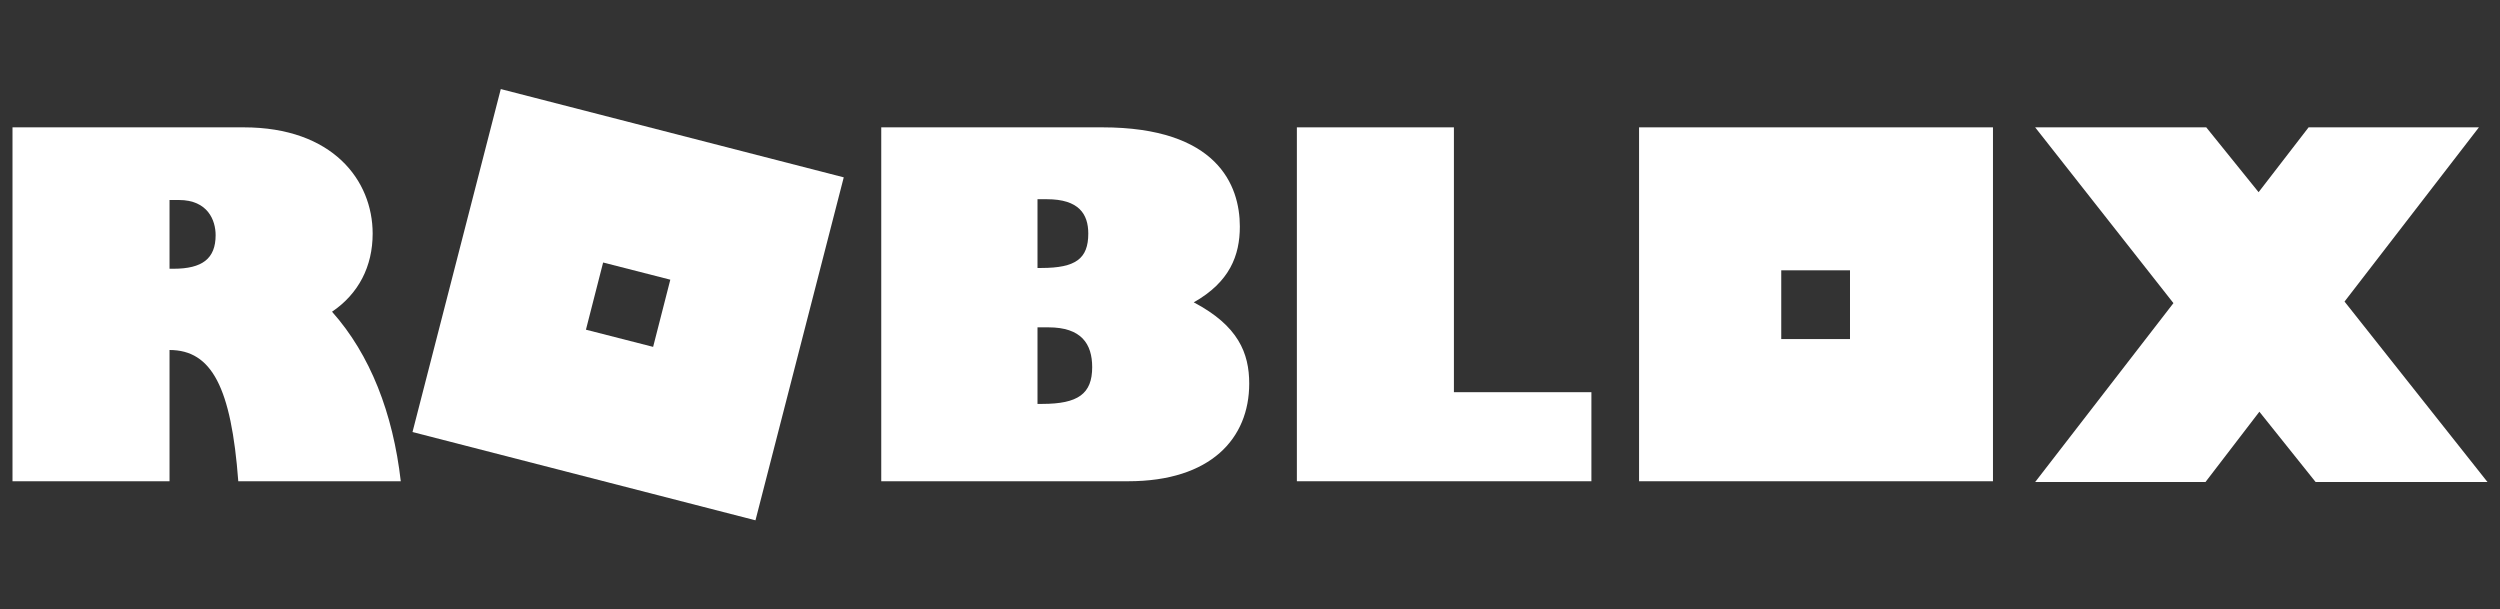
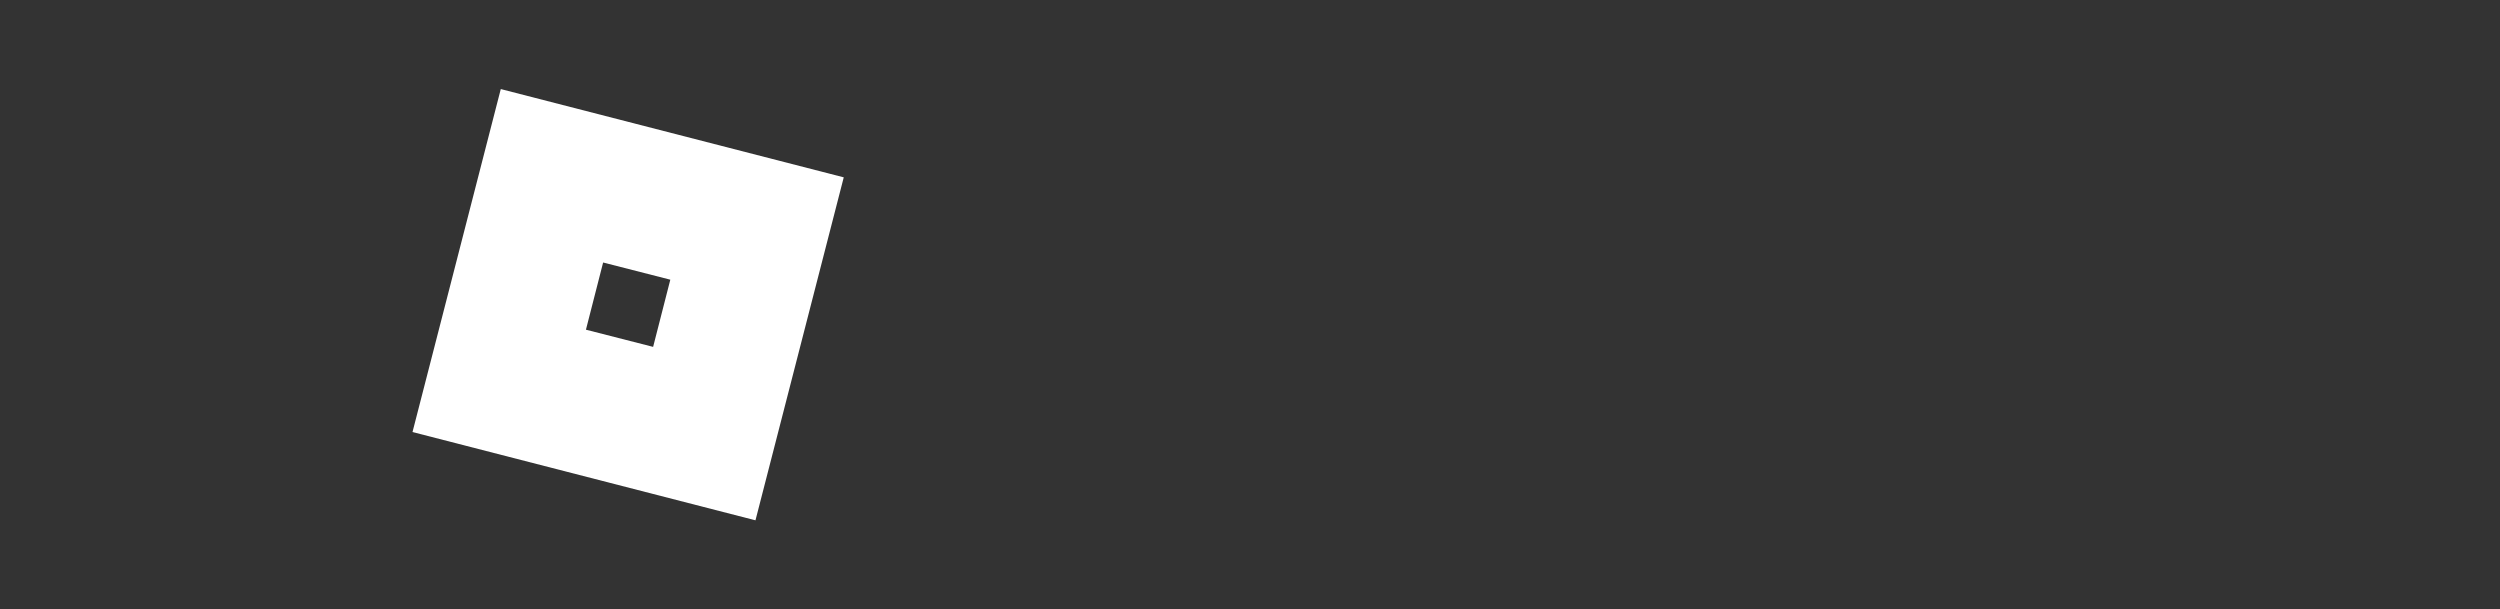
<svg xmlns="http://www.w3.org/2000/svg" version="1.1" id="ROBLOX" x="0px" y="0px" width="320px" height="78px" viewBox="0 0 320 78" style="enable-background:new 0 0 320 78;" xml:space="preserve">
  <rect x="0" y="0" width="320" height="78" fill="#333333" stroke="none" />
  <style type="text/css">
	.st0{fill:#E2231A;}
	.st1{fill:#FFFFFF;}
	.st2{fill:#E5E5E4;}
	.st3{fill:#353535;}
	.st4{fill:#515151;}
	.st5{fill:none;stroke:#515151;stroke-width:2;stroke-miterlimit:10;}
	.st6{fill:#9B9B9B;}
	.st7{fill:#CCCCCC;}
	.st8{fill:#727272;}
	.st9{fill:#333333;}
	.st10{fill:#FF9624;}
	.st11{fill:#FFC571;}
	.st12{fill:#493831;}
	.st13{fill:#FDEDCF;}
	.st14{fill:#E9AF65;}
	.st15{fill:none;stroke:#000000;stroke-width:0.75;stroke-miterlimit:10;}
	.st16{fill:none;stroke:#E2231A;stroke-miterlimit:10;}
	.st17{fill:#686868;}
	.st18{fill:#8D8D8D;}
	.st19{fill:#434343;}
	.st20{fill:none;stroke:#90908F;stroke-width:2;stroke-miterlimit:10;}
	.st21{fill:none;stroke:#6C6C6C;stroke-width:2;stroke-miterlimit:10;}
	.st22{fill-rule:evenodd;clip-rule:evenodd;fill:#DD4933;stroke:#C0272D;stroke-width:4;stroke-miterlimit:10;}
	.st23{fill-rule:evenodd;clip-rule:evenodd;fill:#FFFFFF;}
	.st24{fill-rule:evenodd;clip-rule:evenodd;fill:#DD4933;}
	.st25{fill:#C0272D;}
</style>
  <g>
    <path class="st1" d="M64.1,11.4L52.8,55.3l43.9,11.3L108,22.7L64.1,11.4z M83.6,44.4L75,42.2l2.2-8.6l8.6,2.2L83.6,44.4z" />
-     <path class="st1" d="M31.2,16.3c11.4,0,16.5,6.8,16.5,13.6c0,4.2-1.8,7.7-5.2,10c4.9,5.5,7.8,13,8.8,21.7H30.5   c-0.9-12-3.4-16.8-8.8-16.8v16.8H1.6V16.3H31.2z M21.7,34.4h0.5c3.7,0,5.4-1.3,5.4-4.3c0-1.9-1-4.5-4.7-4.5h-1.2V34.4z" />
-     <path class="st1" d="M141.1,16.3c14.7,0,17.6,7.4,17.6,12.7c0,3.7-1.3,7.1-5.9,9.7c5.7,3,7.1,6.5,7.1,10.4c0,7-4.9,12.5-15.5,12.5   h-31.6V16.3H141.1z M132.8,34.3h0.5c4.4,0,6-1.2,6-4.4c0-2.5-1.2-4.4-5.3-4.4h-1.2V34.3z M132.8,51.7h0.6c4.6,0,6.4-1.3,6.4-4.7   c0-3-1.4-5.1-5.6-5.1h-1.4V51.7z" />
-     <path class="st1" d="M166,16.3h20.1v33.9h17.6v11.4H166V16.3z" />
-     <path class="st1" d="M209.8,16.3v45.3h45.3V16.3H209.8z M236.9,43.4H228v-8.8h8.8V43.4z" />
-     <path class="st1" d="M260.5,16.3h21.9l6.7,8.3l6.4-8.3h21.8l-17.2,22.3l18.3,23.1h-22l-7.2-9l-6.9,9h-21.8l17.7-22.9L260.5,16.3z" />
  </g>
</svg>